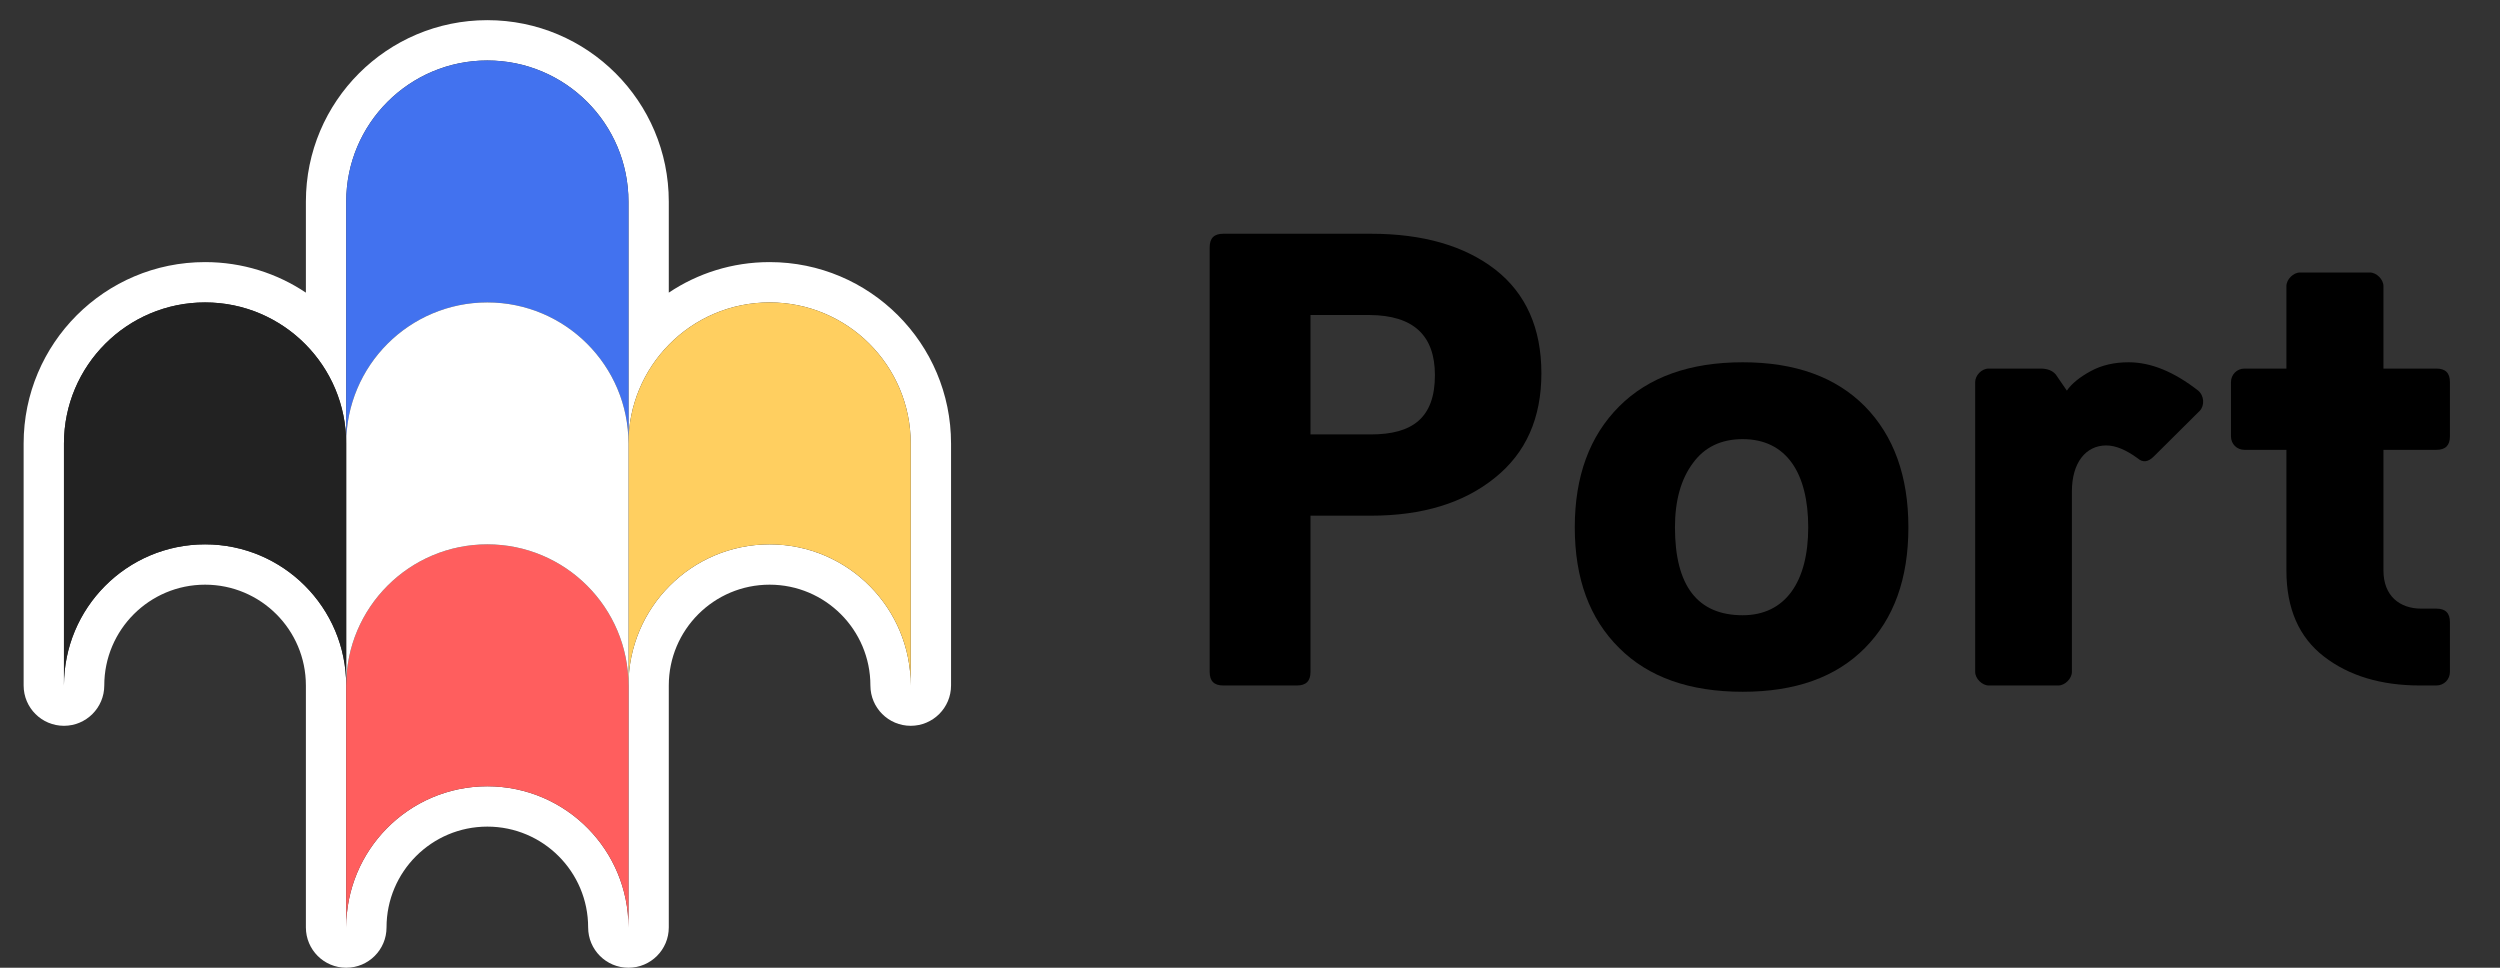
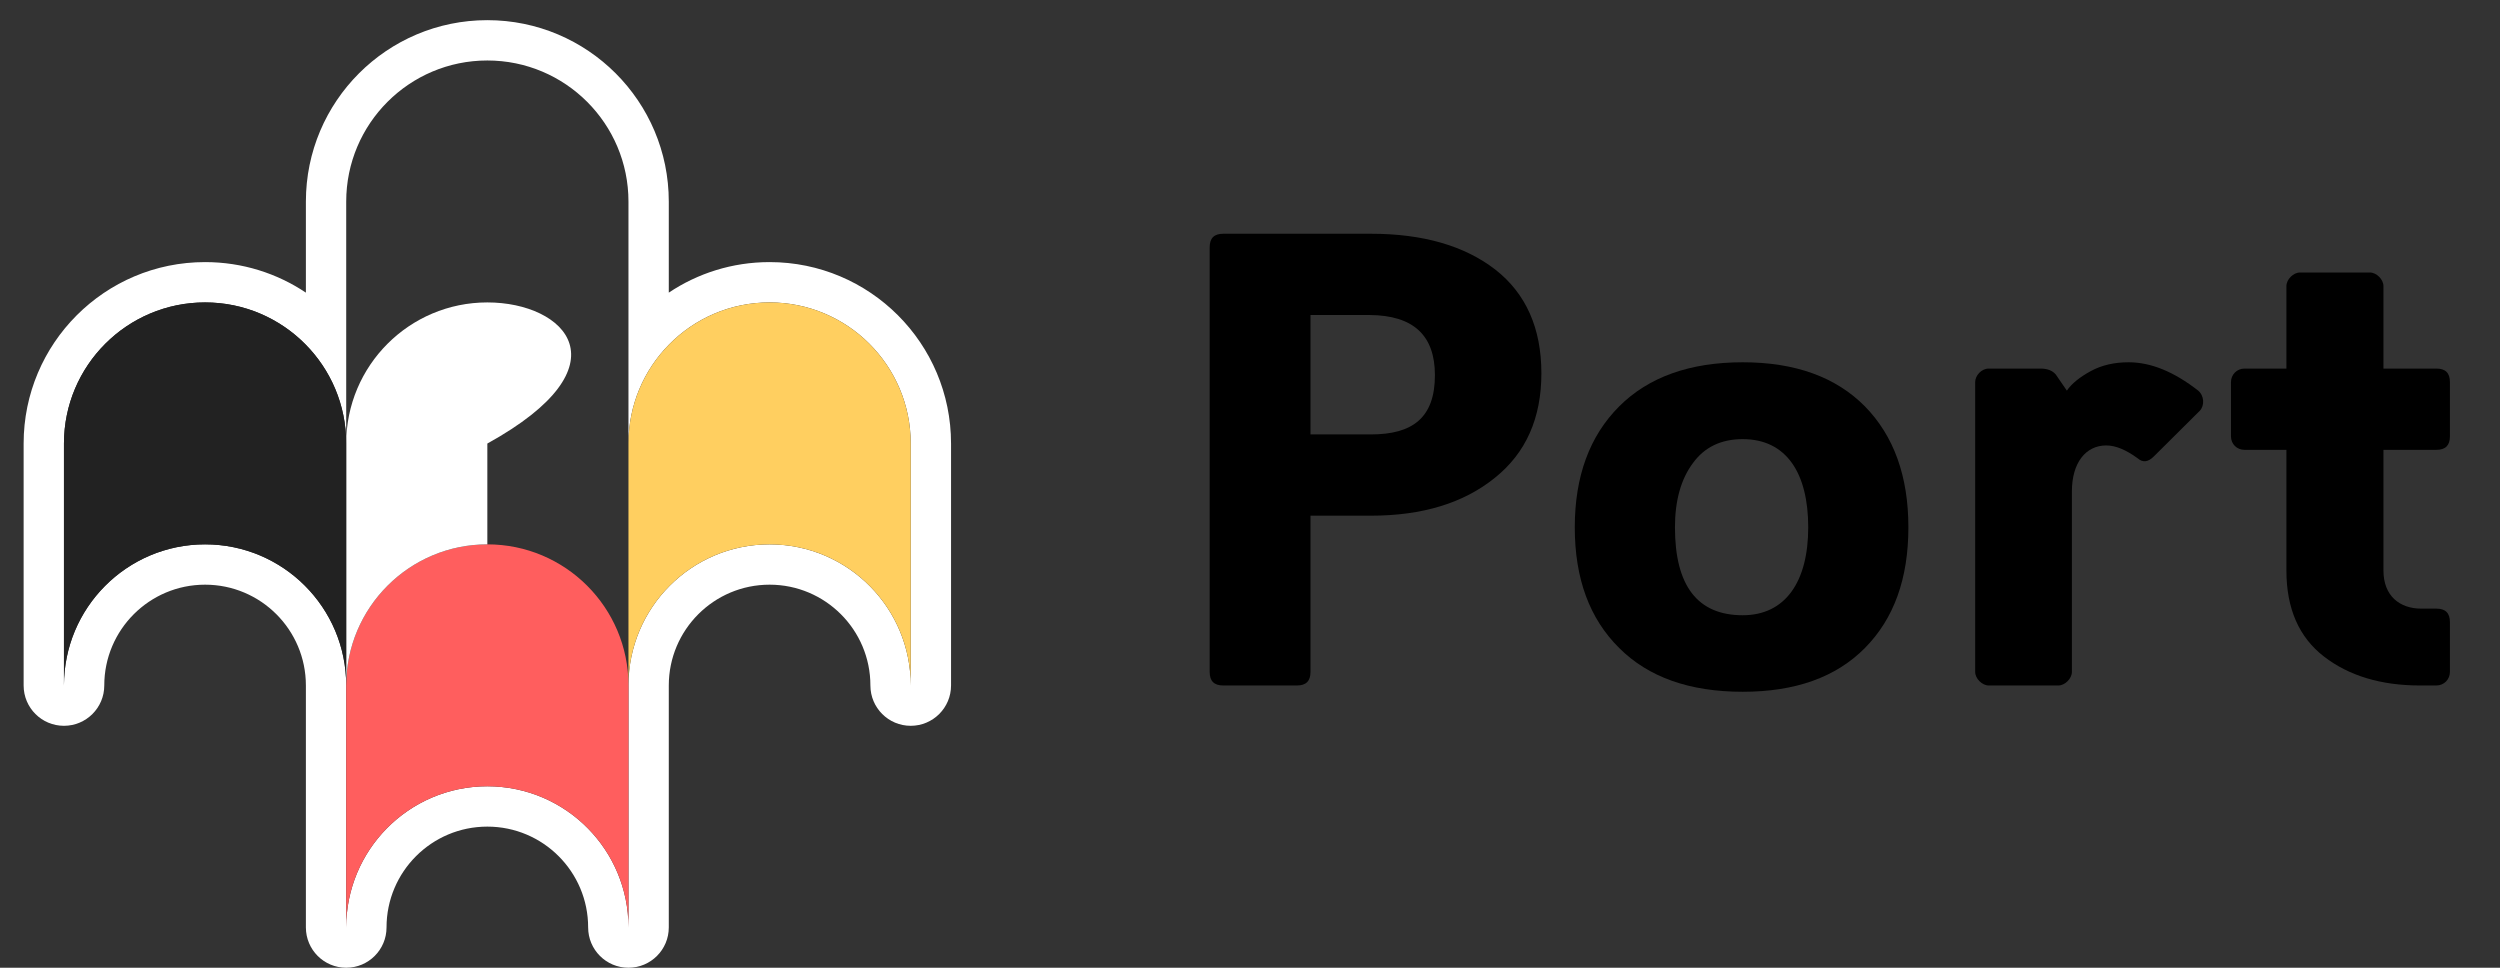
<svg xmlns="http://www.w3.org/2000/svg" width="124" height="48" viewBox="0 0 124 48" fill="none">
  <rect x="0" y="0" width="124" height="48" fill="#333333" stroke="none" />
  <path fill-rule="evenodd" clip-rule="evenodd" d="M3.172 36C2.067 36 1.172 35.105 1.172 34V22C1.172 17.029 5.201 13 10.172 13C12.022 13 13.742 13.558 15.172 14.515V10C15.172 5.029 19.201 1 24.172 1C29.142 1 33.172 5.029 33.172 10V14.515C34.602 13.558 36.322 13 38.172 13C43.142 13 47.172 17.029 47.172 22V34C47.172 35.105 46.276 36 45.172 36C44.067 36 43.172 35.105 43.172 34C43.172 31.239 40.933 29 38.172 29C35.41 29 33.172 31.239 33.172 34V46C33.172 47.105 32.276 48 31.172 48C30.067 48 29.172 47.105 29.172 46C29.172 43.239 26.933 41 24.172 41C21.41 41 19.172 43.239 19.172 46C19.172 47.105 18.276 48 17.172 48C16.067 48 15.172 47.105 15.172 46V34C15.172 31.239 12.933 29 10.172 29C7.41 29 5.172 31.239 5.172 34C5.172 35.105 4.276 36 3.172 36ZM5.172 29.101C6.442 27.805 8.213 27 10.172 27C14.038 27 17.172 30.134 17.172 34V46C17.172 44.093 17.935 42.364 19.172 41.101C20.442 39.804 22.213 39 24.172 39C26.131 39 27.901 39.804 29.172 41.101C30.409 42.364 31.172 44.093 31.172 46V34C31.172 30.134 34.306 27 38.172 27C40.131 27 41.901 27.805 43.172 29.101C44.409 30.364 45.172 32.093 45.172 34V22C45.172 18.134 42.038 15 38.172 15C36.213 15 34.442 15.805 33.172 17.101C31.935 18.364 31.172 20.093 31.172 22V10C31.172 6.134 28.038 3 24.172 3C20.306 3 17.172 6.134 17.172 10V22C17.172 20.093 16.409 18.364 15.172 17.101C13.901 15.805 12.131 15 10.172 15C6.306 15 3.172 18.134 3.172 22V34C3.172 32.093 3.935 30.364 5.172 29.101Z" fill="white" />
-   <path fill-rule="evenodd" clip-rule="evenodd" d="M24.172 3C20.306 3 17.172 6.134 17.172 10V22C17.172 18.134 20.306 15 24.172 15C28.038 15 31.172 18.134 31.172 22V10C31.172 6.134 28.038 3 24.172 3Z" fill="#4272EF" />
  <path fill-rule="evenodd" clip-rule="evenodd" d="M24.172 27C20.306 27 17.172 30.134 17.172 34V46C17.172 42.134 20.306 39 24.172 39C28.038 39 31.172 42.134 31.172 46V34C31.172 30.134 28.038 27 24.172 27Z" fill="#FF5E5E" />
  <path fill-rule="evenodd" clip-rule="evenodd" d="M38.172 15C34.306 15 31.172 18.134 31.172 22V34C31.172 30.134 34.306 27 38.172 27C42.038 27 45.172 30.134 45.172 34V22C45.172 18.134 42.038 15 38.172 15Z" fill="#FFCF60" />
-   <path fill-rule="evenodd" clip-rule="evenodd" d="M24.172 15C20.306 15 17.172 18.134 17.172 22V34C17.172 30.134 20.306 27 24.172 27C28.038 27 31.172 30.134 31.172 34V22C31.172 18.134 28.038 15 24.172 15Z" fill="white" />
+   <path fill-rule="evenodd" clip-rule="evenodd" d="M24.172 15C20.306 15 17.172 18.134 17.172 22V34C17.172 30.134 20.306 27 24.172 27V22C31.172 18.134 28.038 15 24.172 15Z" fill="white" />
  <path fill-rule="evenodd" clip-rule="evenodd" d="M10.172 15C6.306 15 3.172 18.134 3.172 22V34C3.172 30.134 6.306 27 10.172 27C14.038 27 17.172 30.134 17.172 34V22C17.172 18.134 14.038 15 10.172 15Z" fill="#222222" />
  <path d="M76.453 18.516C76.453 16.281 75.688 14.562 74.172 13.375C72.641 12.188 70.578 11.594 68 11.594H60.672C60.219 11.594 60 11.812 60 12.266V33.328C60 33.781 60.219 34 60.672 34H64.328C64.781 34 65 33.781 65 33.328V25.578H68C70.547 25.578 72.594 24.953 74.141 23.703C75.688 22.469 76.453 20.734 76.453 18.516ZM65 21.547V15.625H67.938C70.094 15.641 71.172 16.625 71.172 18.609C71.172 20.734 70.047 21.547 68 21.547H65Z" fill="black" />
  <path d="M86.438 34.312C89.047 34.312 91.062 33.594 92.5 32.141C93.938 30.688 94.656 28.703 94.656 26.156C94.656 23.625 93.938 21.625 92.5 20.156C91.062 18.703 89.047 17.969 86.438 17.969C83.812 17.969 81.766 18.703 80.312 20.156C78.844 21.625 78.109 23.625 78.109 26.156C78.109 28.703 78.844 30.688 80.312 32.141C81.766 33.594 83.812 34.312 86.438 34.312ZM86.438 21.781C88.609 21.781 89.688 23.469 89.688 26.156C89.688 28.844 88.562 30.516 86.438 30.516C84.203 30.516 83.078 29.062 83.078 26.156C83.078 24.828 83.375 23.766 83.969 22.969C84.547 22.172 85.375 21.781 86.438 21.781Z" fill="black" />
  <path d="M102.094 34C102.422 34 102.766 33.656 102.766 33.328V24.375C102.766 22.953 103.453 22.094 104.469 22.094C104.938 22.094 105.453 22.312 106.031 22.734C106.281 22.953 106.547 22.922 106.828 22.641L109.109 20.375C109.359 20.109 109.328 19.625 109.031 19.375C107.828 18.438 106.688 17.969 105.578 17.969C104.875 17.969 104.25 18.109 103.703 18.406C103.156 18.703 102.75 19.031 102.516 19.375L101.969 18.578C101.797 18.375 101.547 18.281 101.203 18.281H98.641C98.281 18.281 97.969 18.625 97.969 18.953V33.328C97.969 33.656 98.312 34 98.641 34H102.094Z" fill="black" />
  <path d="M120.844 22.312C121.297 22.312 121.516 22.094 121.516 21.641V18.953C121.516 18.5 121.297 18.281 120.844 18.281H118.219V14.188C118.219 13.859 117.875 13.516 117.547 13.516H114.078C113.75 13.516 113.406 13.859 113.406 14.188V18.281H111.328C110.953 18.281 110.656 18.578 110.656 18.953V21.641C110.656 22.031 110.953 22.312 111.328 22.312H113.406V28.297C113.406 30.188 114.031 31.609 115.266 32.562C116.5 33.516 118.094 34 120.031 34H120.844C121.219 34 121.516 33.703 121.516 33.328V30.859C121.516 30.406 121.297 30.188 120.844 30.188H120.094C119.031 30.188 118.219 29.562 118.219 28.297V22.312H120.844Z" fill="black" />
</svg>